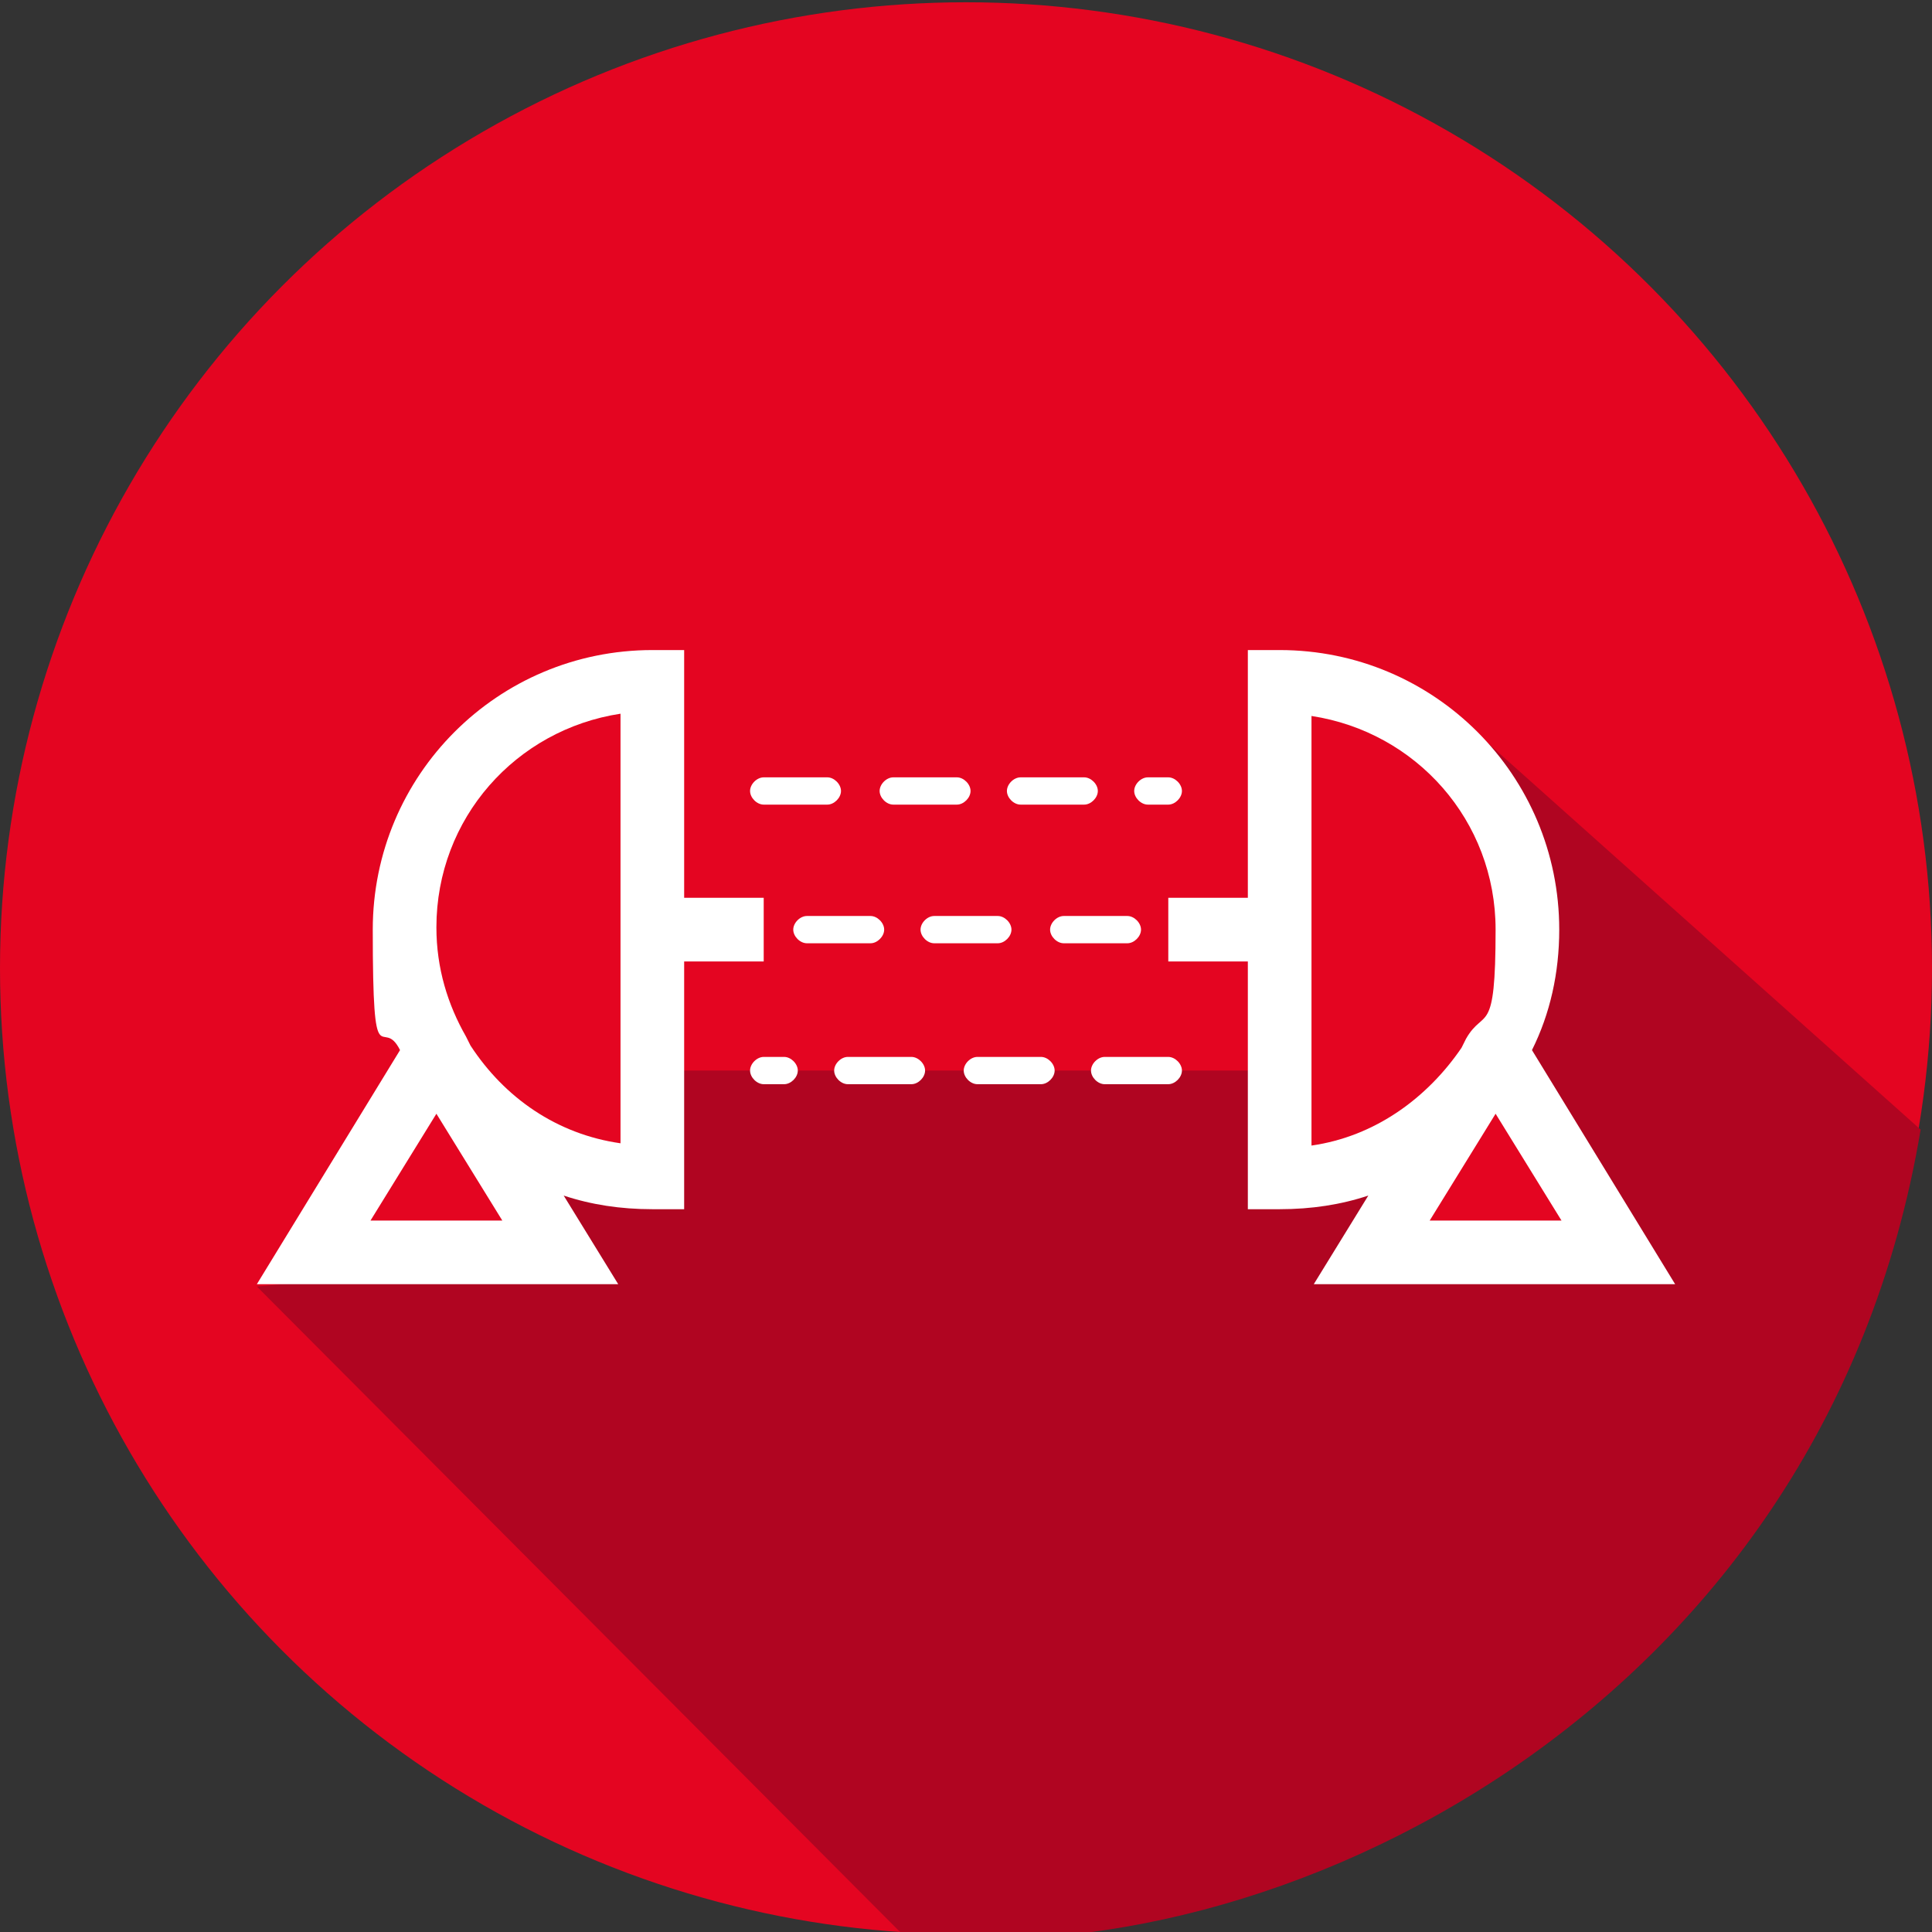
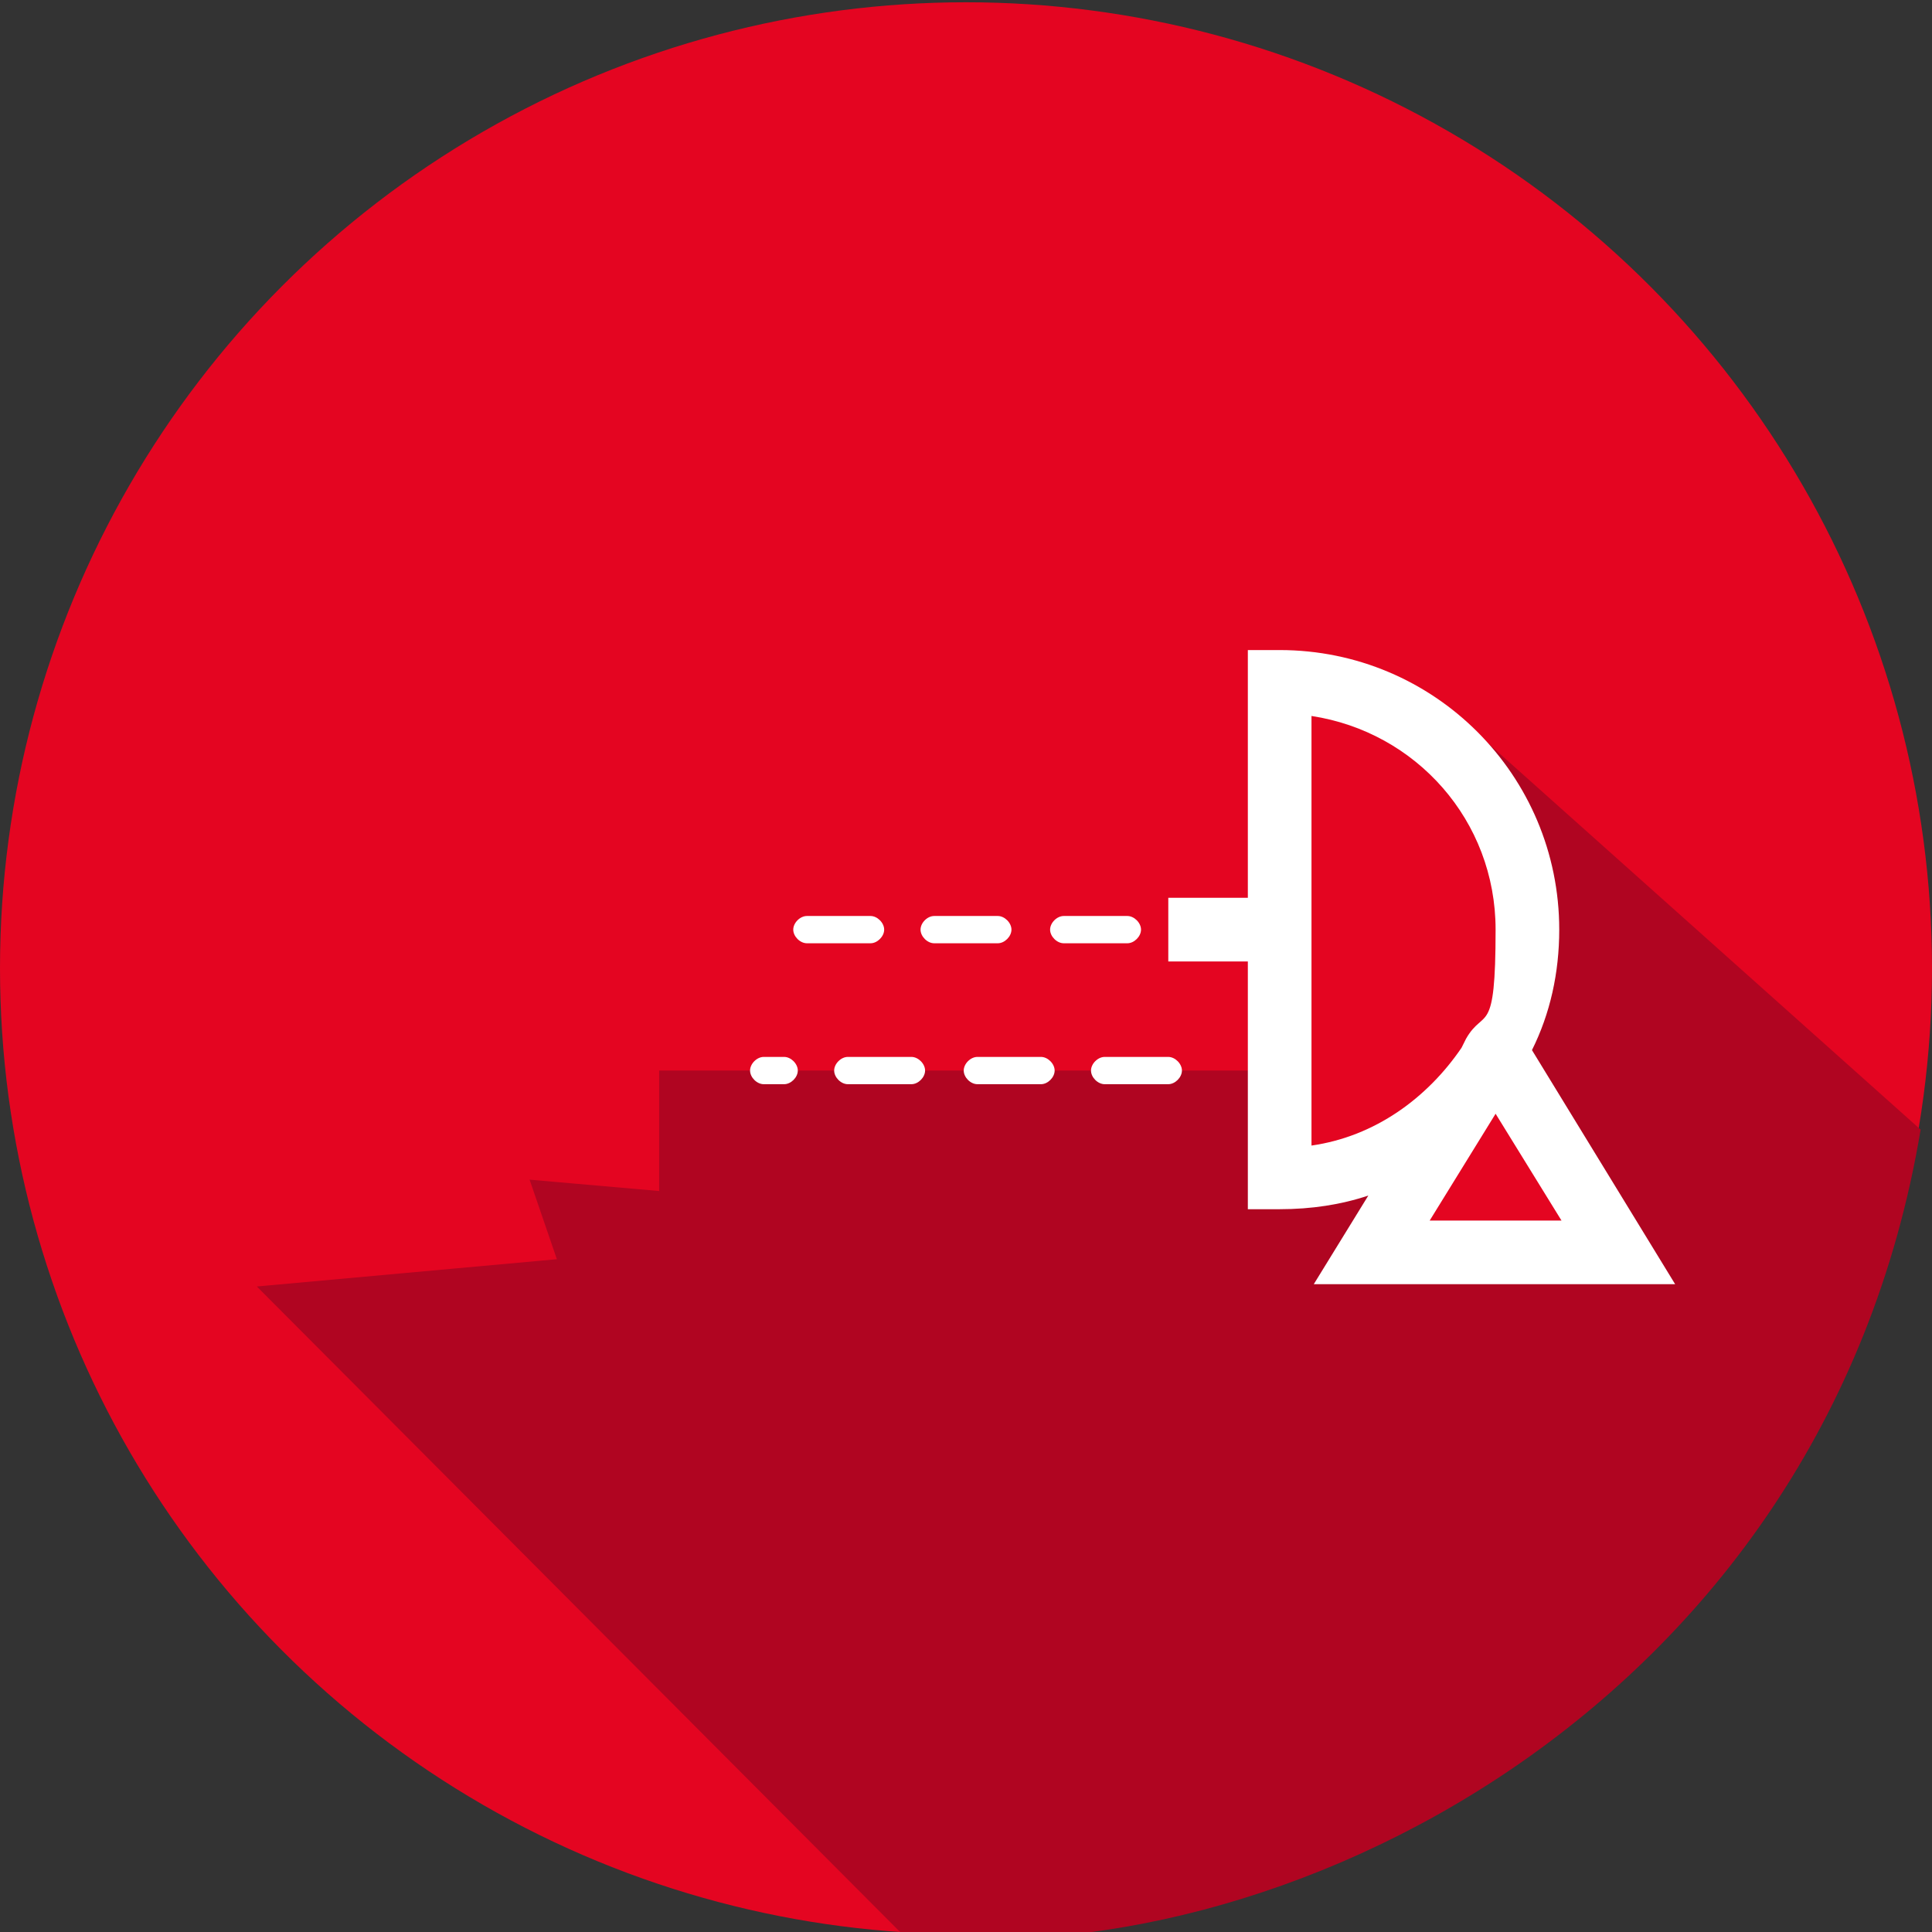
<svg xmlns="http://www.w3.org/2000/svg" id="Layer_1" data-name="Layer 1" version="1.1" viewBox="0 0 85 85">
  <rect x="0" y="0" width="85" height="85" fill="#333333" stroke="none" />
  <defs>
    <style>
      .cls-1 {
        fill: #b00521;
      }

      .cls-1, .cls-2, .cls-3 {
        stroke-width: 0px;
      }

      .cls-2 {
        fill: #e40521;
      }

      .cls-3 {
        fill: #fff;
      }
    </style>
  </defs>
  <circle class="cls-2" cx="42.5" cy="42.6" r="42.5" />
  <path class="cls-1" d="M63.9,31.2l3.7,10.3-1.7,5.3,5.7,9-10.1-.5,1.5-4-6.6.7-.3-4.9h-27.1v5.3s-5.7-.5-5.7-.5l1.2,3.5-13.2,1.2,28.4,28.5c16.2,2,40.5-9.7,44.8-35.4l-20.6-18.4Z" />
  <g>
    <path class="cls-3" d="M73.7,56.5l-6.3-10.3c.8-1.6,1.2-3.4,1.2-5.3,0-6.8-5.5-12.3-12.3-12.3h-1.4v10.9h-3.5v2.8h3.5v10.9h1.4c1.4,0,2.7-.2,3.9-.6l-2.4,3.9h15.9ZM62.9,53.7l2.9-4.7,2.9,4.7h-5.8ZM57.7,50.3v-18.8c4.6.7,8.1,4.6,8.1,9.4s-.5,3.4-1.3,4.8l-.2.4c-1.5,2.2-3.8,3.9-6.6,4.3Z" />
-     <path class="cls-3" d="M30.1,39.5v-10.9h-1.4c-6.8,0-12.3,5.5-12.3,12.3s.4,3.7,1.2,5.3l-6.3,10.3h15.9l-2.4-3.9c1.2.4,2.5.6,3.9.6h1.4v-10.9h3.5v-2.8h-3.5ZM16.3,53.7l2.9-4.7,2.9,4.7h-5.8ZM27.3,50.3c-2.8-.4-5.1-2-6.6-4.3l-.2-.4c-.8-1.4-1.3-3-1.3-4.8,0-4.8,3.5-8.7,8.1-9.4v18.8Z" />
-     <path class="cls-3" d="M51.4,35.4h-.9c-.3,0-.6-.3-.6-.6s.3-.6.6-.6h.9c.3,0,.6.3.6.6s-.3.6-.6.6ZM47.7,35.4h-2.8c-.3,0-.6-.3-.6-.6s.3-.6.6-.6h2.8c.3,0,.6.3.6.6s-.3.6-.6.6ZM42.1,35.4h-2.8c-.3,0-.6-.3-.6-.6s.3-.6.6-.6h2.8c.3,0,.6.3.6.6s-.3.6-.6.6ZM36.4,35.4h-2.8c-.3,0-.6-.3-.6-.6s.3-.6.6-.6h2.8c.3,0,.6.3.6.6s-.3.6-.6.6Z" />
    <path class="cls-3" d="M49.6,41.5h-2.8c-.3,0-.6-.3-.6-.6s.3-.6.6-.6h2.8c.3,0,.6.3.6.6s-.3.6-.6.6ZM43.9,41.5h-2.8c-.3,0-.6-.3-.6-.6s.3-.6.6-.6h2.8c.3,0,.6.3.6.6s-.3.6-.6.6ZM38.3,41.5h-2.8c-.3,0-.6-.3-.6-.6s.3-.6.6-.6h2.8c.3,0,.6.3.6.6s-.3.6-.6.6Z" />
    <path class="cls-3" d="M33.6,46.5h.9c.3,0,.6.3.6.6s-.3.6-.6.6h-.9c-.3,0-.6-.3-.6-.6s.3-.6.6-.6ZM37.3,46.5h2.8c.3,0,.6.3.6.6s-.3.6-.6.6h-2.8c-.3,0-.6-.3-.6-.6s.3-.6.6-.6ZM43,46.5h2.8c.3,0,.6.3.6.6s-.3.6-.6.6h-2.8c-.3,0-.6-.3-.6-.6s.3-.6.6-.6ZM48.6,46.5h2.8c.3,0,.6.3.6.6s-.3.6-.6.6h-2.8c-.3,0-.6-.3-.6-.6s.3-.6.6-.6Z" />
  </g>
</svg>